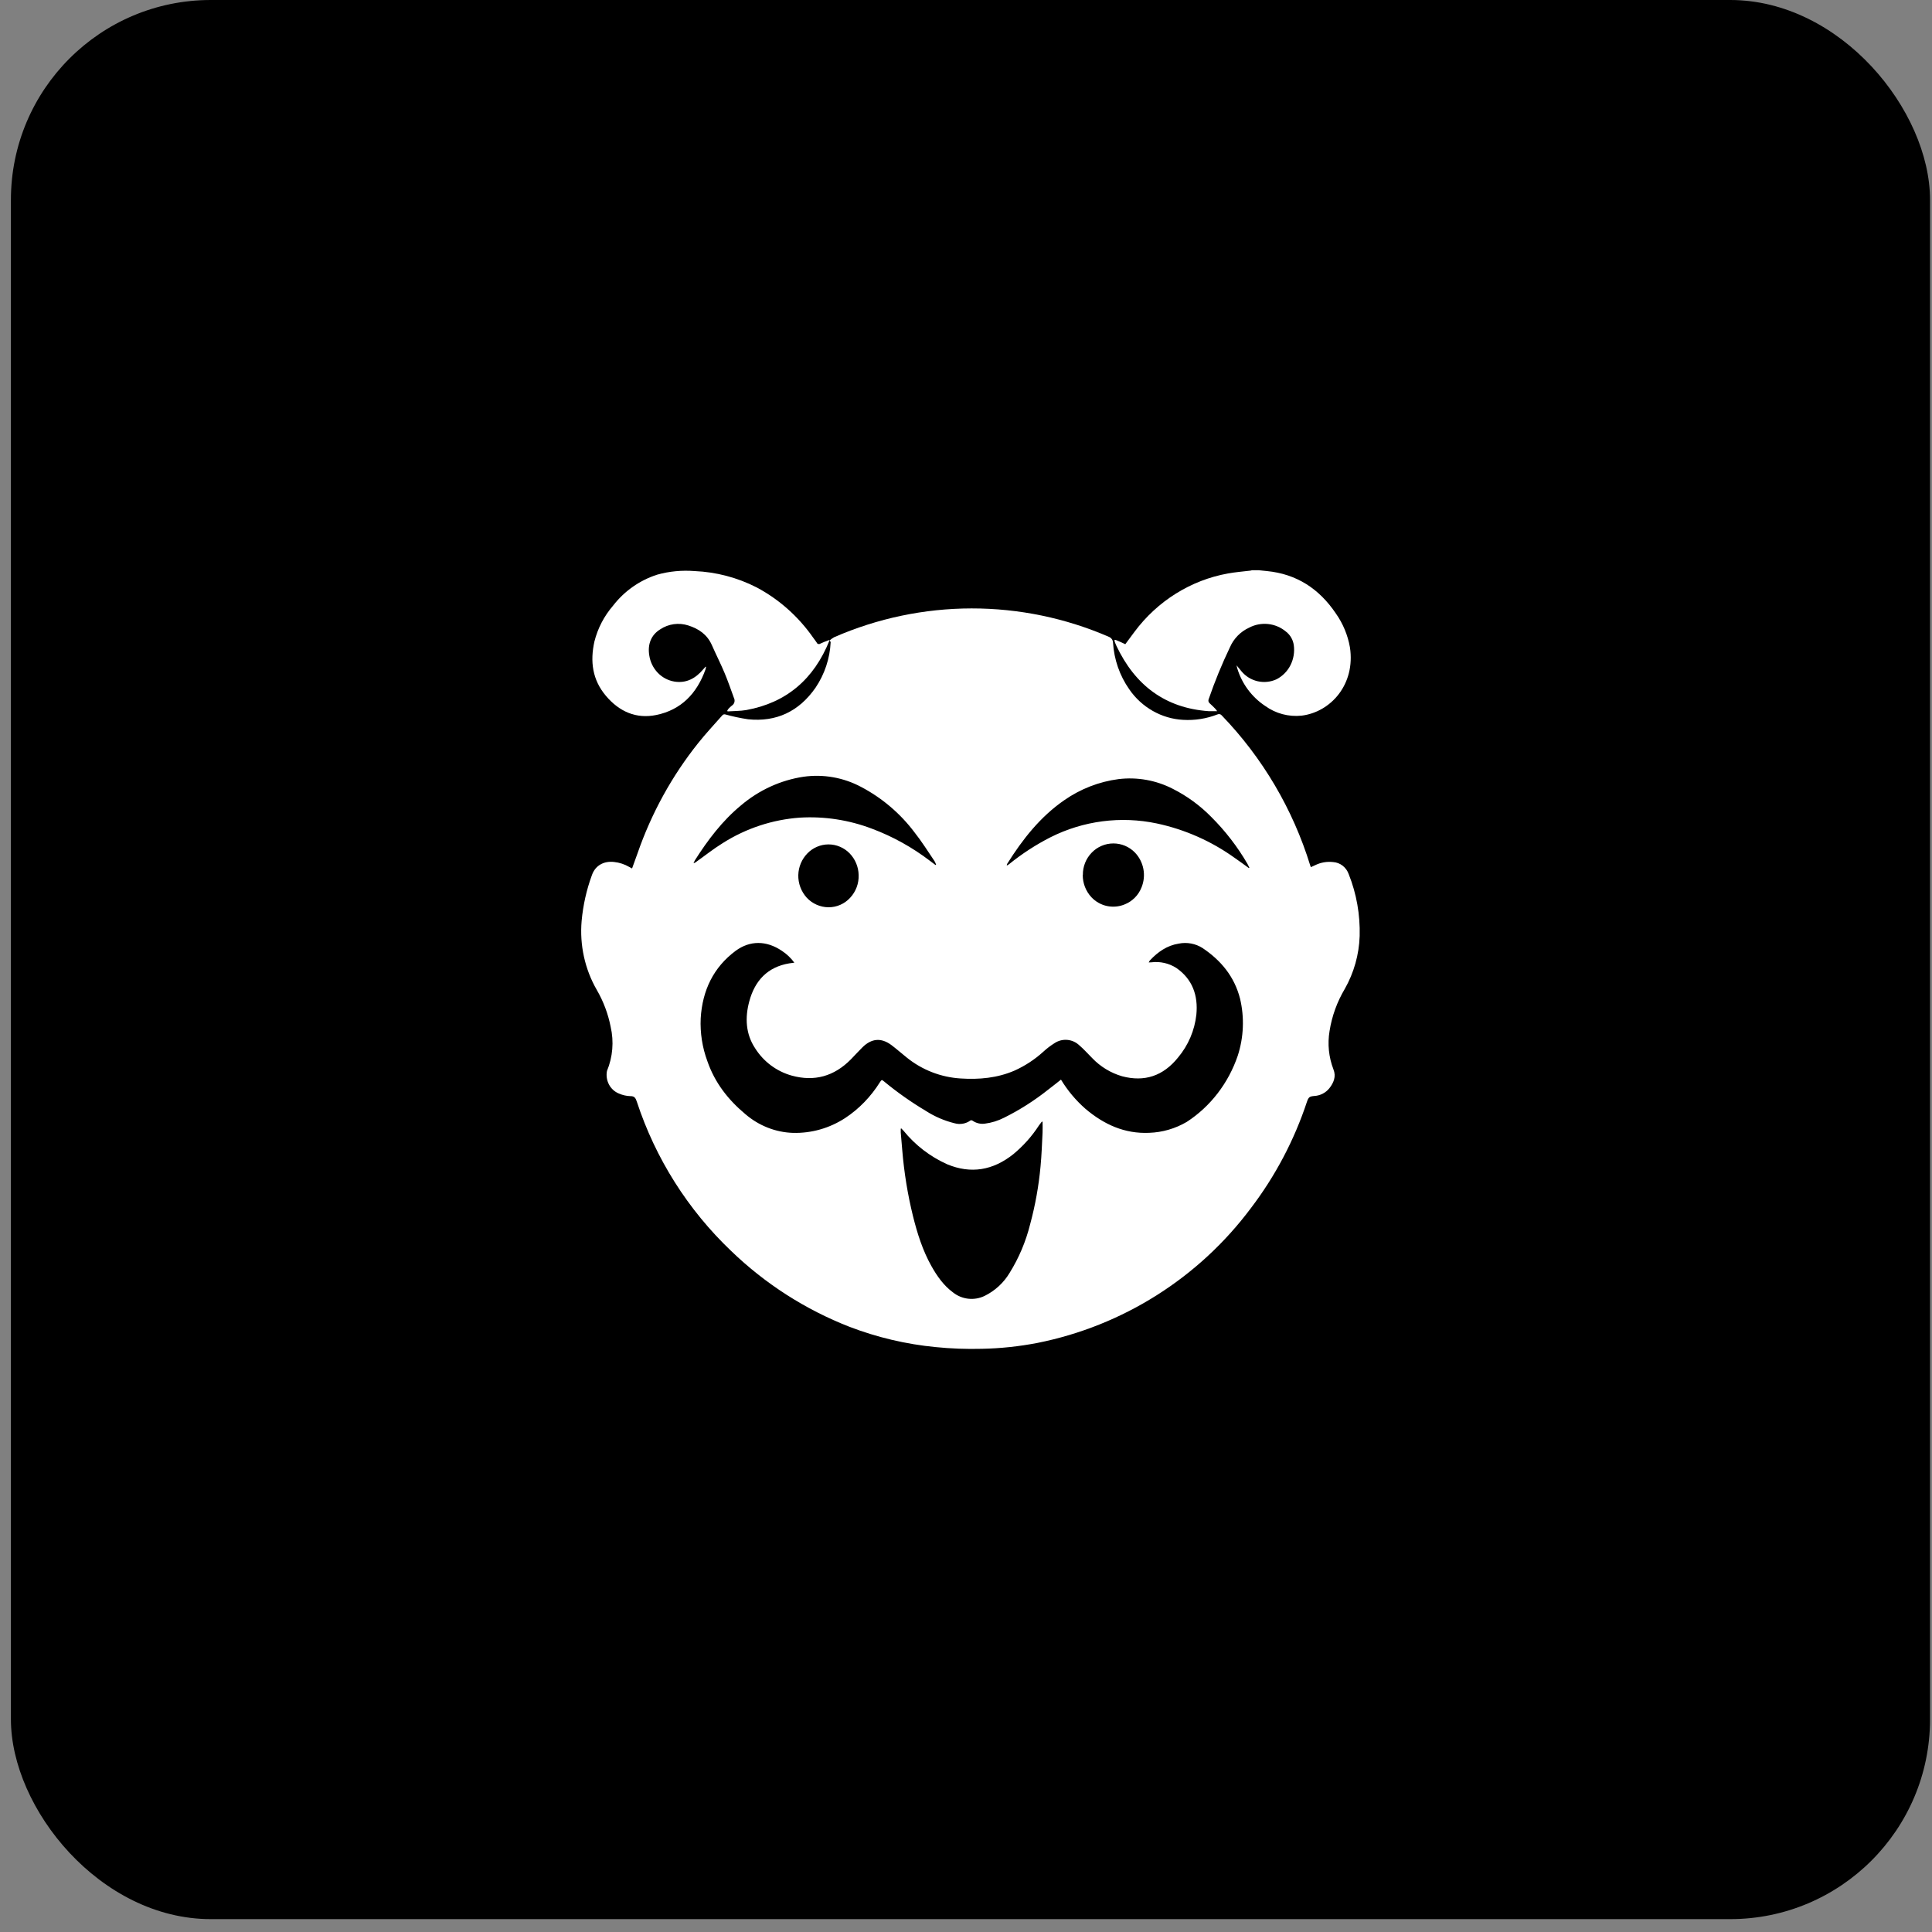
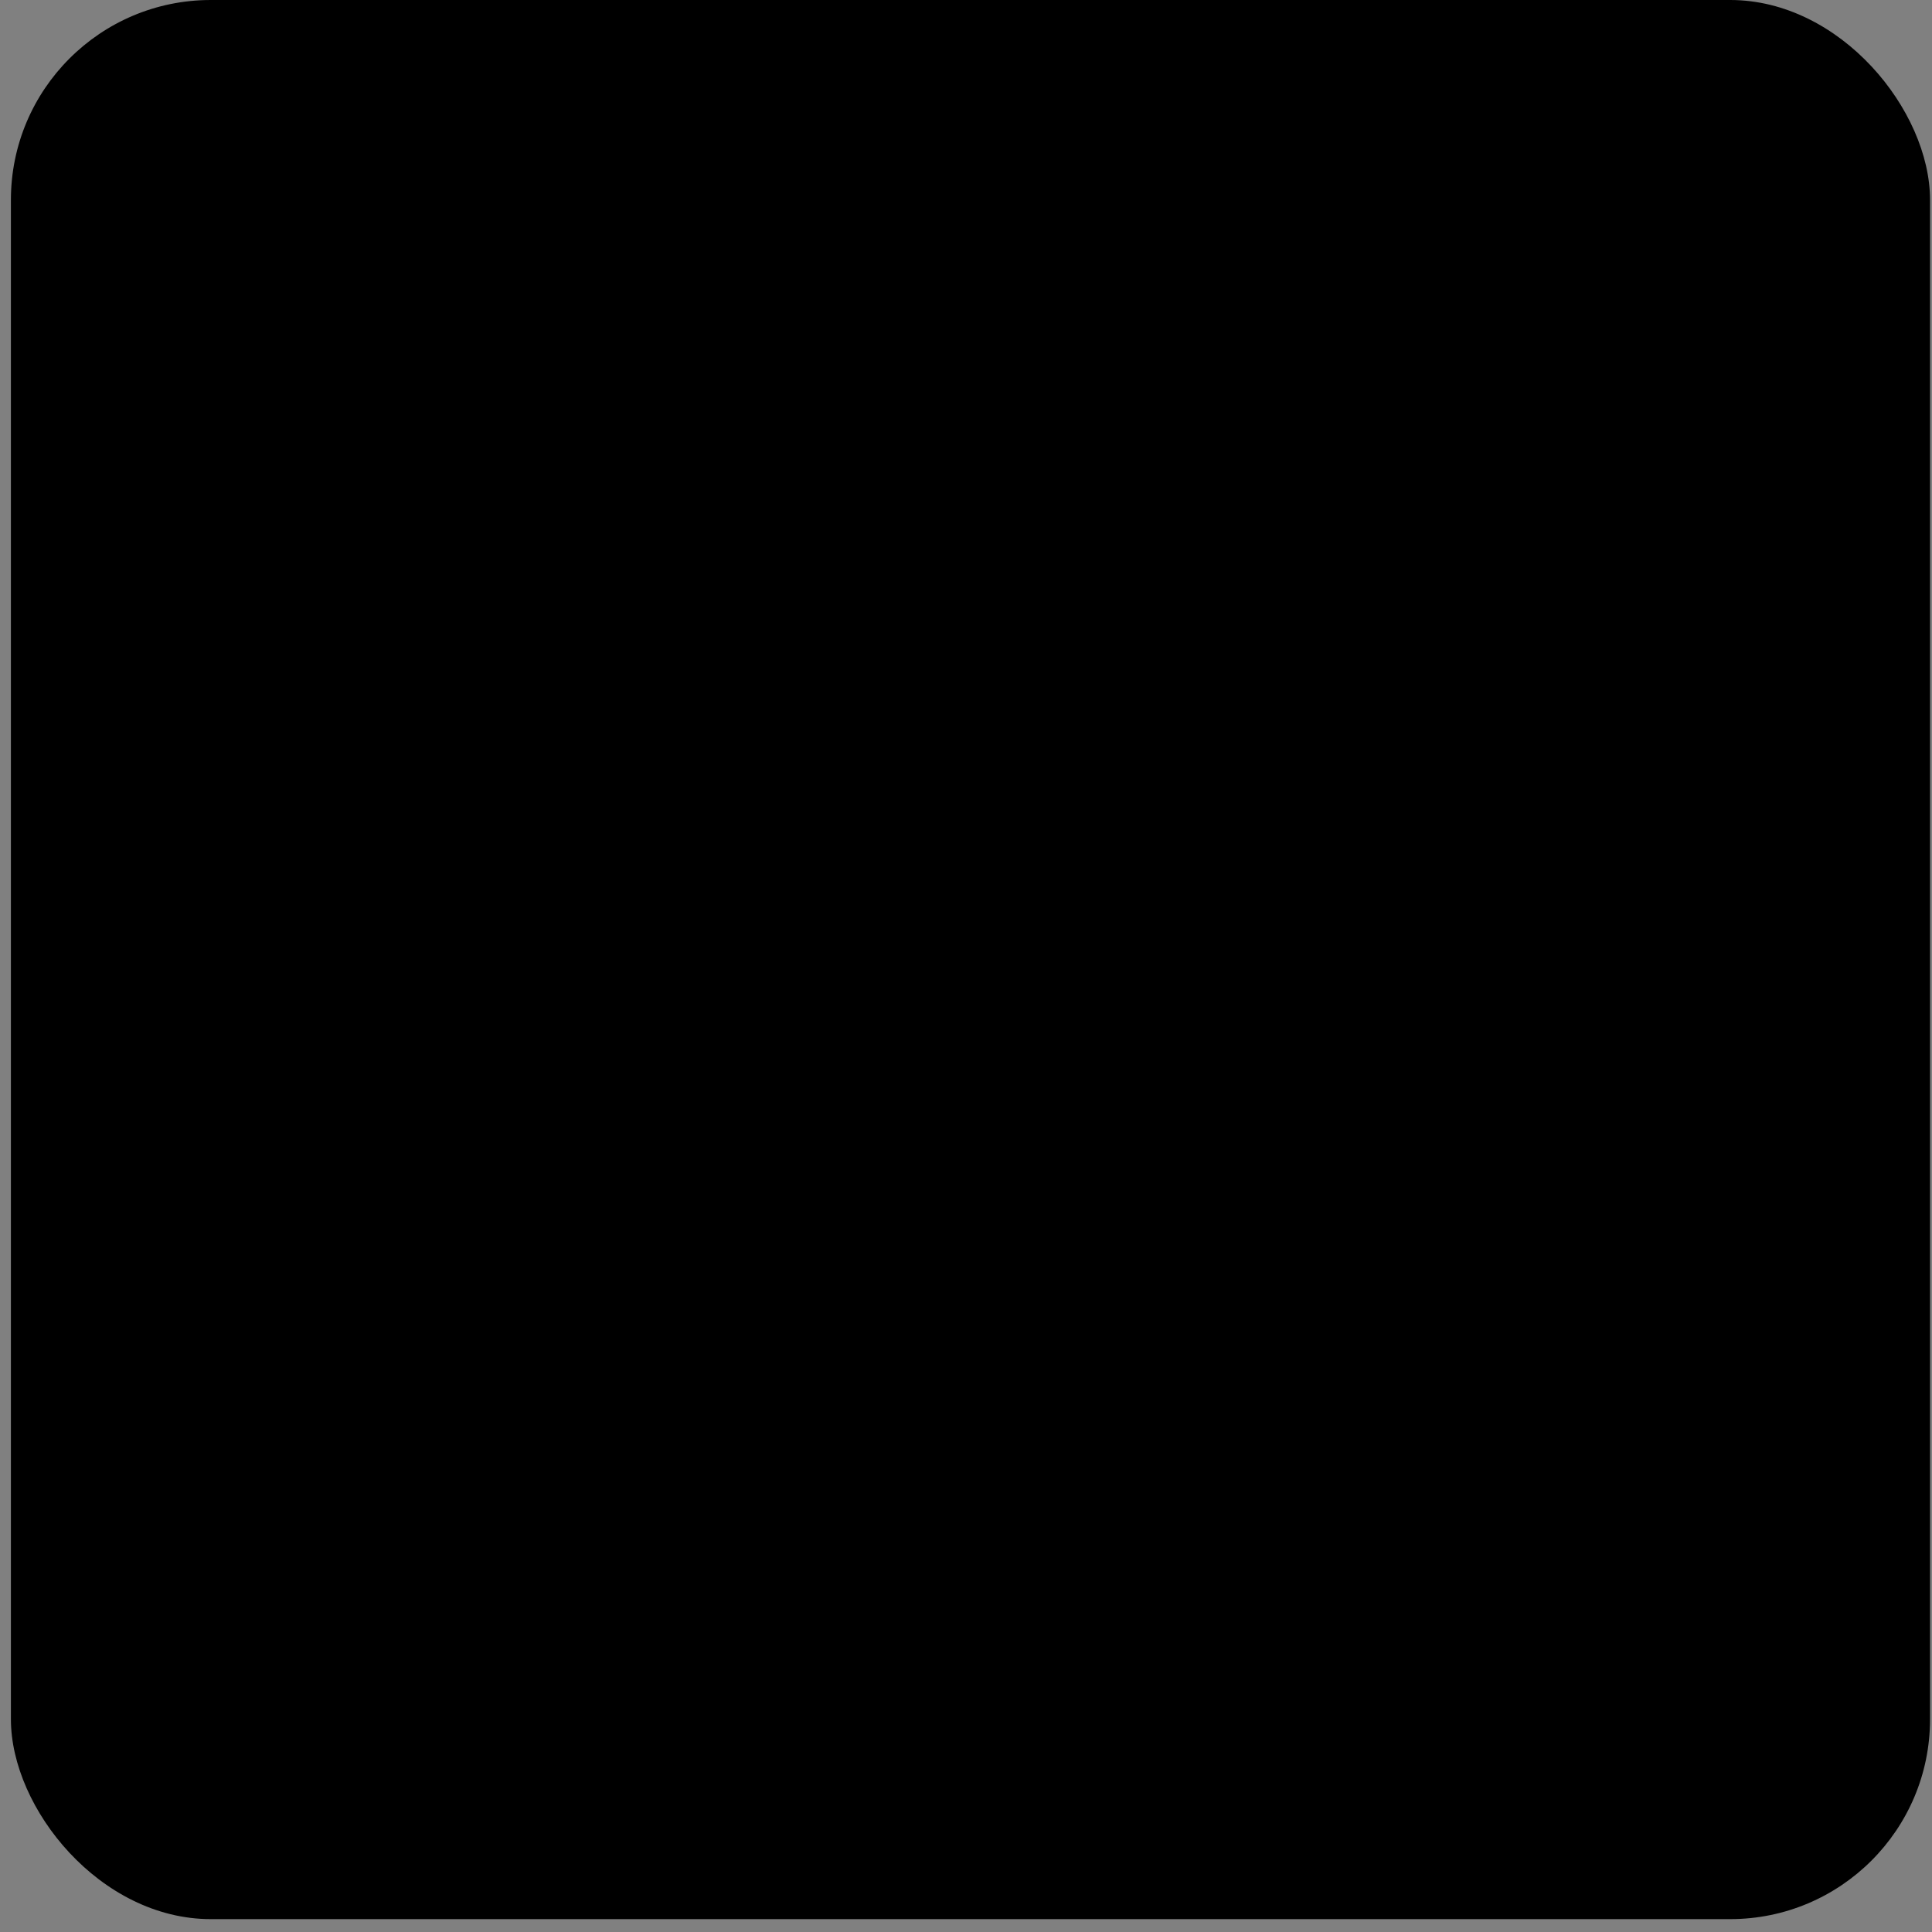
<svg xmlns="http://www.w3.org/2000/svg" width="116" height="116" viewBox="0 0 116 116" fill="none">
  <rect x="0" y="0" width="116" height="116" fill="#808080" stroke="none" />
  <rect x="0.655" width="115.227" height="115.227" rx="12" fill="#F6F8FB" style="fill:#F6F8FB;fill:color(display-p3 0.965 0.973 0.984);fill-opacity:1;" />
  <g clip-path="url(#clip0_510_7544)">
    <path d="M85.158 23.041H31.378C29.341 23.041 27.387 23.851 25.946 25.291C24.506 26.732 23.696 28.686 23.696 30.723V84.504C23.696 88.746 27.136 92.186 31.378 92.186H85.158C87.196 92.186 89.15 91.376 90.59 89.936C92.031 88.495 92.84 86.541 92.84 84.504V30.723C92.84 28.686 92.031 26.732 90.59 25.291C89.15 23.851 87.196 23.041 85.158 23.041Z" fill="#CF381E" style="fill:#CF381E;fill:color(display-p3 0.812 0.22 0.118);fill-opacity:1;" />
-     <path d="M75.565 34.236L76.073 34.288C77.84 34.464 79.205 35.339 80.215 36.846C80.636 37.444 80.923 38.136 81.051 38.862C81.394 41.085 79.903 42.755 78.147 42.969C77.373 43.05 76.597 42.843 75.966 42.388C75.158 41.853 74.564 41.052 74.286 40.124L74.244 39.947C74.358 40.086 74.451 40.193 74.538 40.303C74.787 40.605 75.129 40.816 75.51 40.903C75.892 40.99 76.292 40.948 76.647 40.784C77.009 40.596 77.302 40.298 77.484 39.934C77.669 39.564 77.738 39.147 77.681 38.737C77.638 38.414 77.469 38.121 77.21 37.922C76.905 37.666 76.531 37.508 76.136 37.467C75.741 37.426 75.342 37.503 74.991 37.69C74.48 37.926 74.074 38.342 73.85 38.858C73.365 39.87 72.939 40.909 72.574 41.97C72.554 42.013 72.548 42.061 72.558 42.107C72.568 42.154 72.593 42.195 72.63 42.226C72.751 42.333 72.865 42.45 72.979 42.565C73.015 42.607 73.049 42.652 73.079 42.699C72.882 42.699 72.723 42.706 72.56 42.699C69.978 42.513 68.153 41.164 67.022 38.758C66.988 38.688 66.958 38.617 66.932 38.544C66.923 38.502 66.918 38.459 66.918 38.416C66.953 38.416 66.991 38.423 67.025 38.437C67.205 38.513 67.382 38.589 67.565 38.679L68.108 37.946C69.49 36.086 71.496 34.834 73.722 34.433C74.171 34.35 74.628 34.316 75.084 34.26C75.112 34.26 75.139 34.243 75.171 34.236H75.565Z" fill="white" style="fill:white;fill-opacity:1;" />
    <path d="M49.805 38.457C49.89 38.382 49.983 38.316 50.082 38.26C52.684 37.123 55.492 36.534 58.332 36.53C61.172 36.527 63.981 37.108 66.586 38.239C66.657 38.268 66.717 38.317 66.76 38.38C66.803 38.442 66.827 38.516 66.828 38.592C66.891 39.598 67.226 40.562 67.796 41.378C68.166 41.921 68.654 42.367 69.214 42.685C69.774 43.003 70.396 43.187 71.036 43.221C71.734 43.263 72.436 43.152 73.096 42.896C73.14 42.874 73.191 42.868 73.239 42.88C73.287 42.891 73.329 42.919 73.359 42.958C75.809 45.501 77.626 48.583 78.666 51.958L78.707 52.065L78.963 51.947C79.298 51.782 79.674 51.717 80.045 51.76C80.253 51.774 80.45 51.85 80.616 51.978C80.783 52.11 80.909 52.286 80.979 52.486C81.449 53.662 81.67 54.924 81.636 56.196C81.601 57.316 81.29 58.409 80.744 59.373C80.28 60.152 79.969 61.012 79.828 61.907C79.698 62.682 79.78 63.477 80.063 64.21C80.235 64.638 80.073 65.015 79.814 65.344C79.704 65.479 79.568 65.59 79.413 65.669C79.258 65.748 79.088 65.794 78.915 65.804C78.631 65.828 78.569 65.869 78.472 66.149C77.711 68.451 76.573 70.61 75.105 72.538C71.978 76.726 67.412 79.609 62.286 80.632C61.186 80.843 60.073 80.963 58.953 80.984C58.023 81.008 57.092 80.974 56.166 80.88C54.399 80.708 52.663 80.299 51.005 79.663C48.362 78.632 45.95 77.086 43.907 75.117C41.305 72.642 39.357 69.561 38.237 66.149C38.168 65.949 38.109 65.807 37.853 65.814C37.615 65.807 37.38 65.754 37.162 65.658C36.904 65.554 36.693 65.362 36.564 65.116C36.433 64.866 36.39 64.58 36.443 64.303C36.791 63.463 36.869 62.535 36.664 61.648C36.511 60.871 36.231 60.124 35.834 59.439C35.115 58.194 34.797 56.742 34.922 55.294C35.008 54.35 35.216 53.42 35.544 52.531C35.745 51.968 36.249 51.684 36.868 51.754C37.193 51.788 37.508 51.892 37.791 52.058L37.95 52.144L38.275 51.245C39.112 48.825 40.35 46.578 41.926 44.608C42.383 44.034 42.884 43.501 43.364 42.955C43.385 42.927 43.414 42.907 43.447 42.896C43.481 42.885 43.517 42.885 43.551 42.896C44 43.021 44.457 43.117 44.917 43.187C46.604 43.359 47.966 42.727 48.965 41.292C49.512 40.482 49.826 39.537 49.874 38.561C49.874 38.523 49.829 38.492 49.805 38.457ZM47.693 57.8C47.488 57.519 47.234 57.278 46.943 57.088C46.016 56.462 45.027 56.459 44.17 57.088C42.839 58.077 42.172 59.46 42.071 61.14C42.03 62.018 42.168 62.896 42.472 63.715C42.922 65.019 43.731 66.042 44.754 66.896C45.563 67.591 46.573 67.989 47.62 68.02C48.719 68.047 49.802 67.74 50.735 67.135C51.579 66.582 52.291 65.842 52.837 64.97C52.941 64.818 52.941 64.818 53.086 64.936C53.881 65.593 54.718 66.18 55.599 66.706C56.128 67.045 56.709 67.294 57.314 67.442C57.477 67.489 57.648 67.497 57.815 67.467C57.981 67.437 58.139 67.37 58.275 67.269C58.295 67.263 58.316 67.262 58.336 67.265C58.356 67.268 58.376 67.275 58.393 67.287C58.607 67.436 58.87 67.501 59.129 67.466C59.534 67.415 59.924 67.294 60.291 67.107C61.224 66.644 62.113 66.077 62.939 65.42C63.195 65.226 63.444 65.026 63.703 64.822C64.1 65.478 64.596 66.069 65.172 66.575C66.286 67.518 67.527 68.082 68.999 68.016C69.795 67.989 70.566 67.764 71.257 67.359C72.678 66.436 73.757 65.033 74.317 63.384C74.675 62.277 74.723 61.093 74.455 59.961C74.113 58.626 73.304 57.662 72.208 56.925C71.783 56.653 71.268 56.556 70.773 56.656C70.075 56.767 69.522 57.15 69.041 57.665C69.014 57.703 68.99 57.744 68.972 57.786L69.131 57.779C69.657 57.713 70.189 57.834 70.635 58.122C71.596 58.789 71.945 59.771 71.831 60.922C71.727 61.868 71.346 62.761 70.735 63.491C69.843 64.604 68.719 64.977 67.375 64.621C66.69 64.422 66.069 64.045 65.577 63.529C65.321 63.276 65.079 62.996 64.802 62.761C64.608 62.576 64.357 62.462 64.09 62.437C63.823 62.412 63.555 62.477 63.33 62.623C63.079 62.779 62.844 62.958 62.628 63.159C62.119 63.619 61.542 63.997 60.916 64.279C59.879 64.728 58.79 64.825 57.677 64.753C56.495 64.68 55.365 64.242 54.445 63.498C54.133 63.249 53.829 62.979 53.508 62.737C52.899 62.294 52.329 62.346 51.786 62.879C51.547 63.114 51.326 63.363 51.095 63.598C50.085 64.625 48.896 64.957 47.534 64.58C46.626 64.325 45.845 63.742 45.342 62.944C44.771 62.087 44.723 61.105 44.986 60.13C45.325 58.858 46.106 58.056 47.385 57.842L47.693 57.8ZM54.109 67.75L54.082 67.774C54.078 67.847 54.078 67.919 54.082 67.992L54.172 69.05C54.282 70.388 54.496 71.719 54.818 73.022C55.077 74.059 55.395 75.072 55.917 76.006C56.26 76.618 56.654 77.181 57.217 77.596C57.482 77.808 57.801 77.939 58.138 77.977C58.474 78.014 58.814 77.955 59.119 77.807C59.742 77.501 60.263 77.02 60.619 76.424C61.179 75.525 61.594 74.54 61.853 73.499C62.16 72.362 62.368 71.201 62.476 70.028C62.541 69.354 62.562 68.673 62.597 67.996C62.607 67.781 62.597 67.57 62.597 67.356L62.555 67.342L62.379 67.574C61.954 68.231 61.432 68.811 60.837 69.302C59.62 70.27 58.296 70.499 56.868 69.904C55.847 69.446 54.948 68.754 54.244 67.885C54.202 67.836 54.157 67.79 54.109 67.747V67.75ZM56.17 51.937L56.204 51.913C56.18 51.841 56.148 51.771 56.111 51.705C55.714 51.117 55.337 50.516 54.901 49.966C54.05 48.838 52.961 47.911 51.71 47.252C50.649 46.684 49.434 46.468 48.242 46.637C46.867 46.844 45.57 47.439 44.491 48.355C43.375 49.275 42.5 50.429 41.719 51.66C41.689 51.714 41.662 51.769 41.639 51.826C41.69 51.819 41.739 51.798 41.778 51.764C42.313 51.384 42.832 50.969 43.385 50.627C44.789 49.734 46.383 49.209 48.025 49.092C49.501 49.004 50.978 49.232 52.36 49.759C53.605 50.225 54.78 50.879 55.848 51.695L56.17 51.937ZM74.977 52.123L75.015 52.099C74.977 52.02 74.942 51.944 74.897 51.864C74.299 50.836 73.569 49.89 72.726 49.05C72.052 48.363 71.27 47.792 70.41 47.359C69.409 46.846 68.277 46.644 67.16 46.779C65.992 46.931 64.875 47.366 63.897 48.047C62.465 49.036 61.401 50.385 60.474 51.864C60.461 51.891 60.451 51.919 60.443 51.947C60.464 51.947 60.474 51.961 60.477 51.958C60.512 51.933 60.553 51.913 60.588 51.885C61.362 51.259 62.192 50.72 63.074 50.27C65.045 49.278 67.296 48.985 69.456 49.441C71.144 49.801 72.739 50.507 74.14 51.515C74.427 51.709 74.7 51.916 74.977 52.117V52.123ZM47.931 52.531C47.918 53.038 48.101 53.53 48.443 53.904C48.61 54.082 48.811 54.224 49.035 54.322C49.258 54.42 49.499 54.472 49.743 54.474C49.987 54.475 50.229 54.425 50.453 54.327C50.677 54.229 50.878 54.084 51.043 53.904C51.215 53.72 51.348 53.505 51.436 53.269C51.524 53.033 51.564 52.783 51.554 52.531C51.543 52.045 51.348 51.58 51.008 51.231C50.843 51.063 50.646 50.929 50.429 50.838C50.212 50.746 49.979 50.699 49.743 50.699C49.508 50.7 49.275 50.748 49.058 50.84C48.841 50.932 48.645 51.066 48.481 51.235C48.14 51.583 47.944 52.048 47.931 52.535V52.531ZM65.01 52.531C65.006 53.029 65.193 53.509 65.532 53.873C65.782 54.138 66.106 54.321 66.463 54.398C66.819 54.474 67.19 54.441 67.527 54.301C67.757 54.21 67.965 54.071 68.14 53.895C68.314 53.719 68.45 53.509 68.54 53.278C68.682 52.928 68.721 52.545 68.65 52.173C68.58 51.802 68.403 51.46 68.142 51.187C67.973 51.013 67.772 50.876 67.549 50.782C67.326 50.688 67.086 50.64 66.844 50.641C66.602 50.641 66.363 50.691 66.141 50.786C65.918 50.88 65.717 51.019 65.549 51.193C65.202 51.55 65.011 52.03 65.017 52.528L65.01 52.531Z" fill="white" style="fill:white;fill-opacity:1;" />
-     <path d="M49.809 38.44C48.872 40.787 47.209 42.197 44.803 42.633C44.436 42.695 44.059 42.688 43.686 42.713L43.665 42.675C43.687 42.629 43.713 42.586 43.745 42.547C43.808 42.482 43.875 42.421 43.945 42.364C44.019 42.317 44.072 42.244 44.094 42.16C44.117 42.074 44.107 41.983 44.066 41.904C43.883 41.399 43.707 40.887 43.499 40.393C43.264 39.833 42.987 39.294 42.745 38.74C42.462 38.094 41.95 37.752 41.328 37.554C41.048 37.463 40.75 37.436 40.458 37.476C40.166 37.517 39.886 37.622 39.641 37.786C39.102 38.118 38.87 38.675 38.984 39.356C39.043 39.745 39.22 40.108 39.492 40.393C39.758 40.672 40.108 40.858 40.488 40.922C41.203 41.039 41.767 40.732 42.227 40.182C42.271 40.128 42.317 40.077 42.365 40.026L42.393 40.044C42.385 40.095 42.373 40.146 42.358 40.196C41.84 41.651 40.886 42.623 39.413 42.927C38.203 43.179 37.179 42.73 36.374 41.772C35.568 40.815 35.423 39.715 35.689 38.519C35.889 37.725 36.271 36.989 36.806 36.369C37.48 35.494 38.403 34.844 39.454 34.505C40.187 34.298 40.948 34.229 41.705 34.288C43.006 34.343 44.28 34.679 45.439 35.273C46.78 35.988 47.942 37.022 48.827 38.291C48.899 38.391 48.975 38.488 49.041 38.588C49.048 38.609 49.062 38.623 49.076 38.64L49.131 38.668C49.151 38.673 49.172 38.674 49.192 38.67C49.212 38.667 49.232 38.659 49.248 38.647C49.411 38.568 49.58 38.505 49.75 38.44C49.77 38.429 49.798 38.44 49.826 38.447L49.809 38.44Z" fill="white" style="fill:white;fill-opacity:1;" />
  </g>
  <defs>
    <clipPath id="clip0_510_7544">
-       <rect width="69.144" height="69.144" fill="white" style="fill:white;fill-opacity:1;" transform="translate(23.696 23.041)" />
-     </clipPath>
+       </clipPath>
  </defs>
</svg>